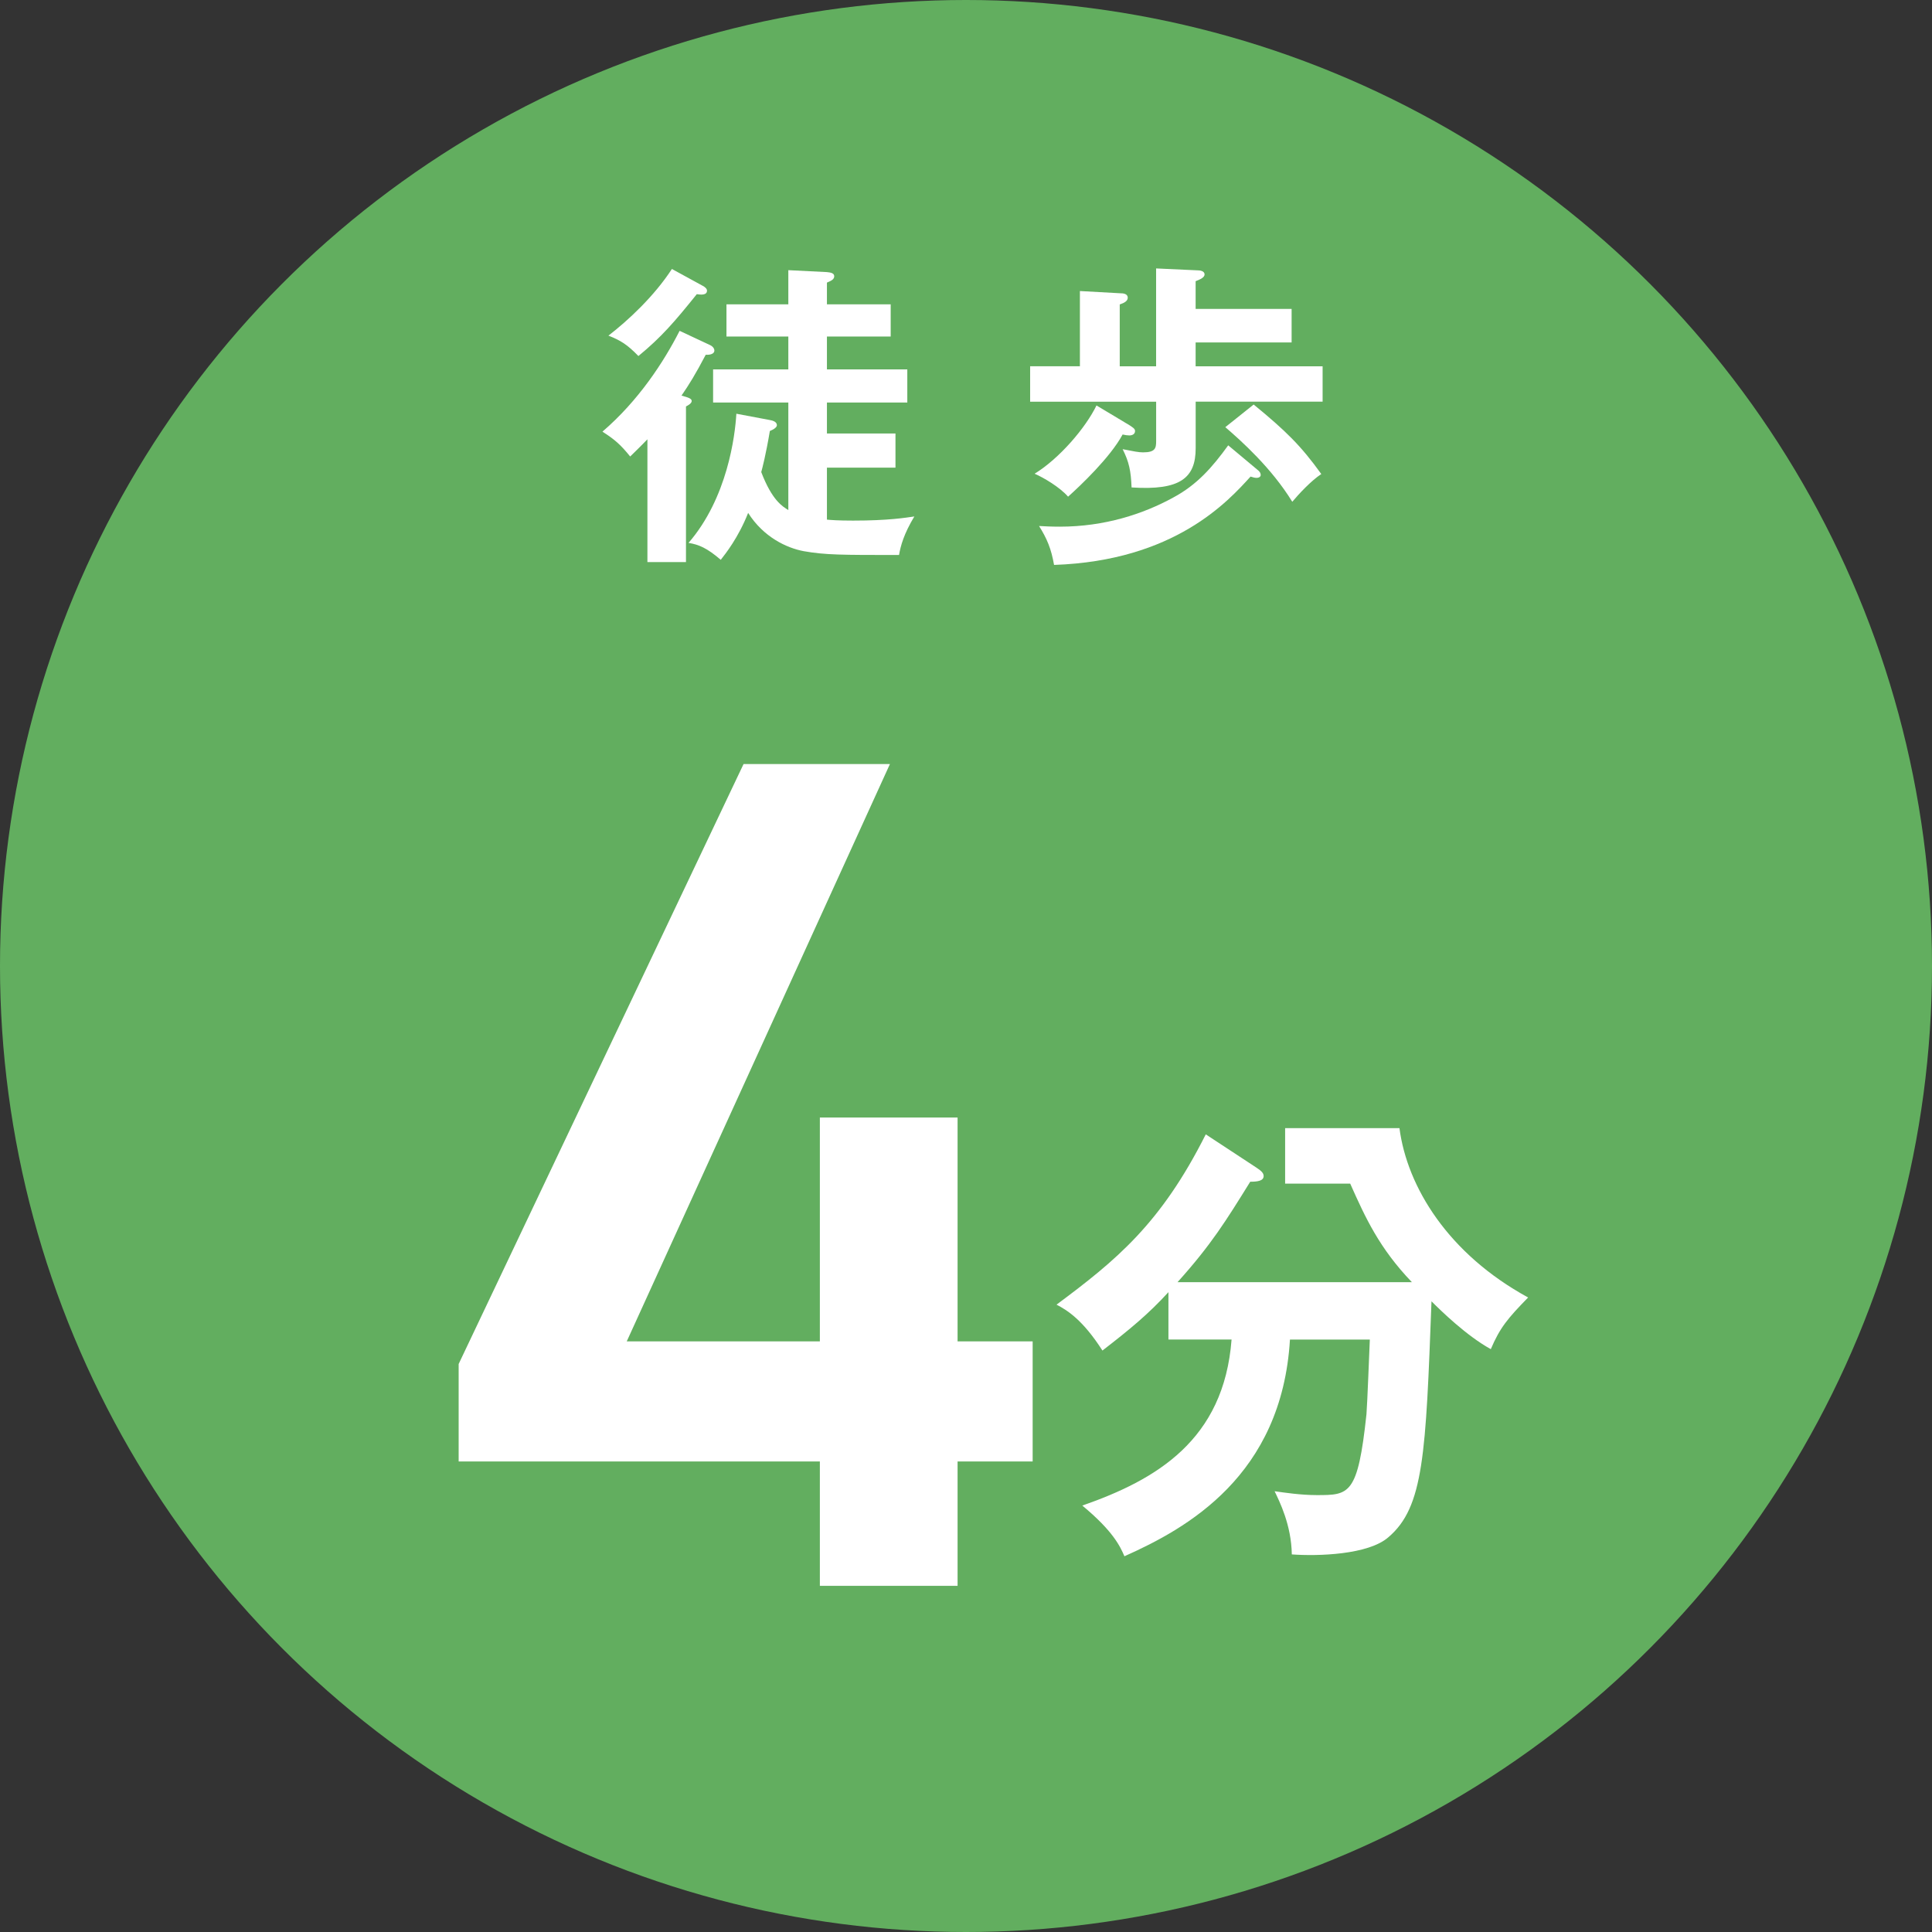
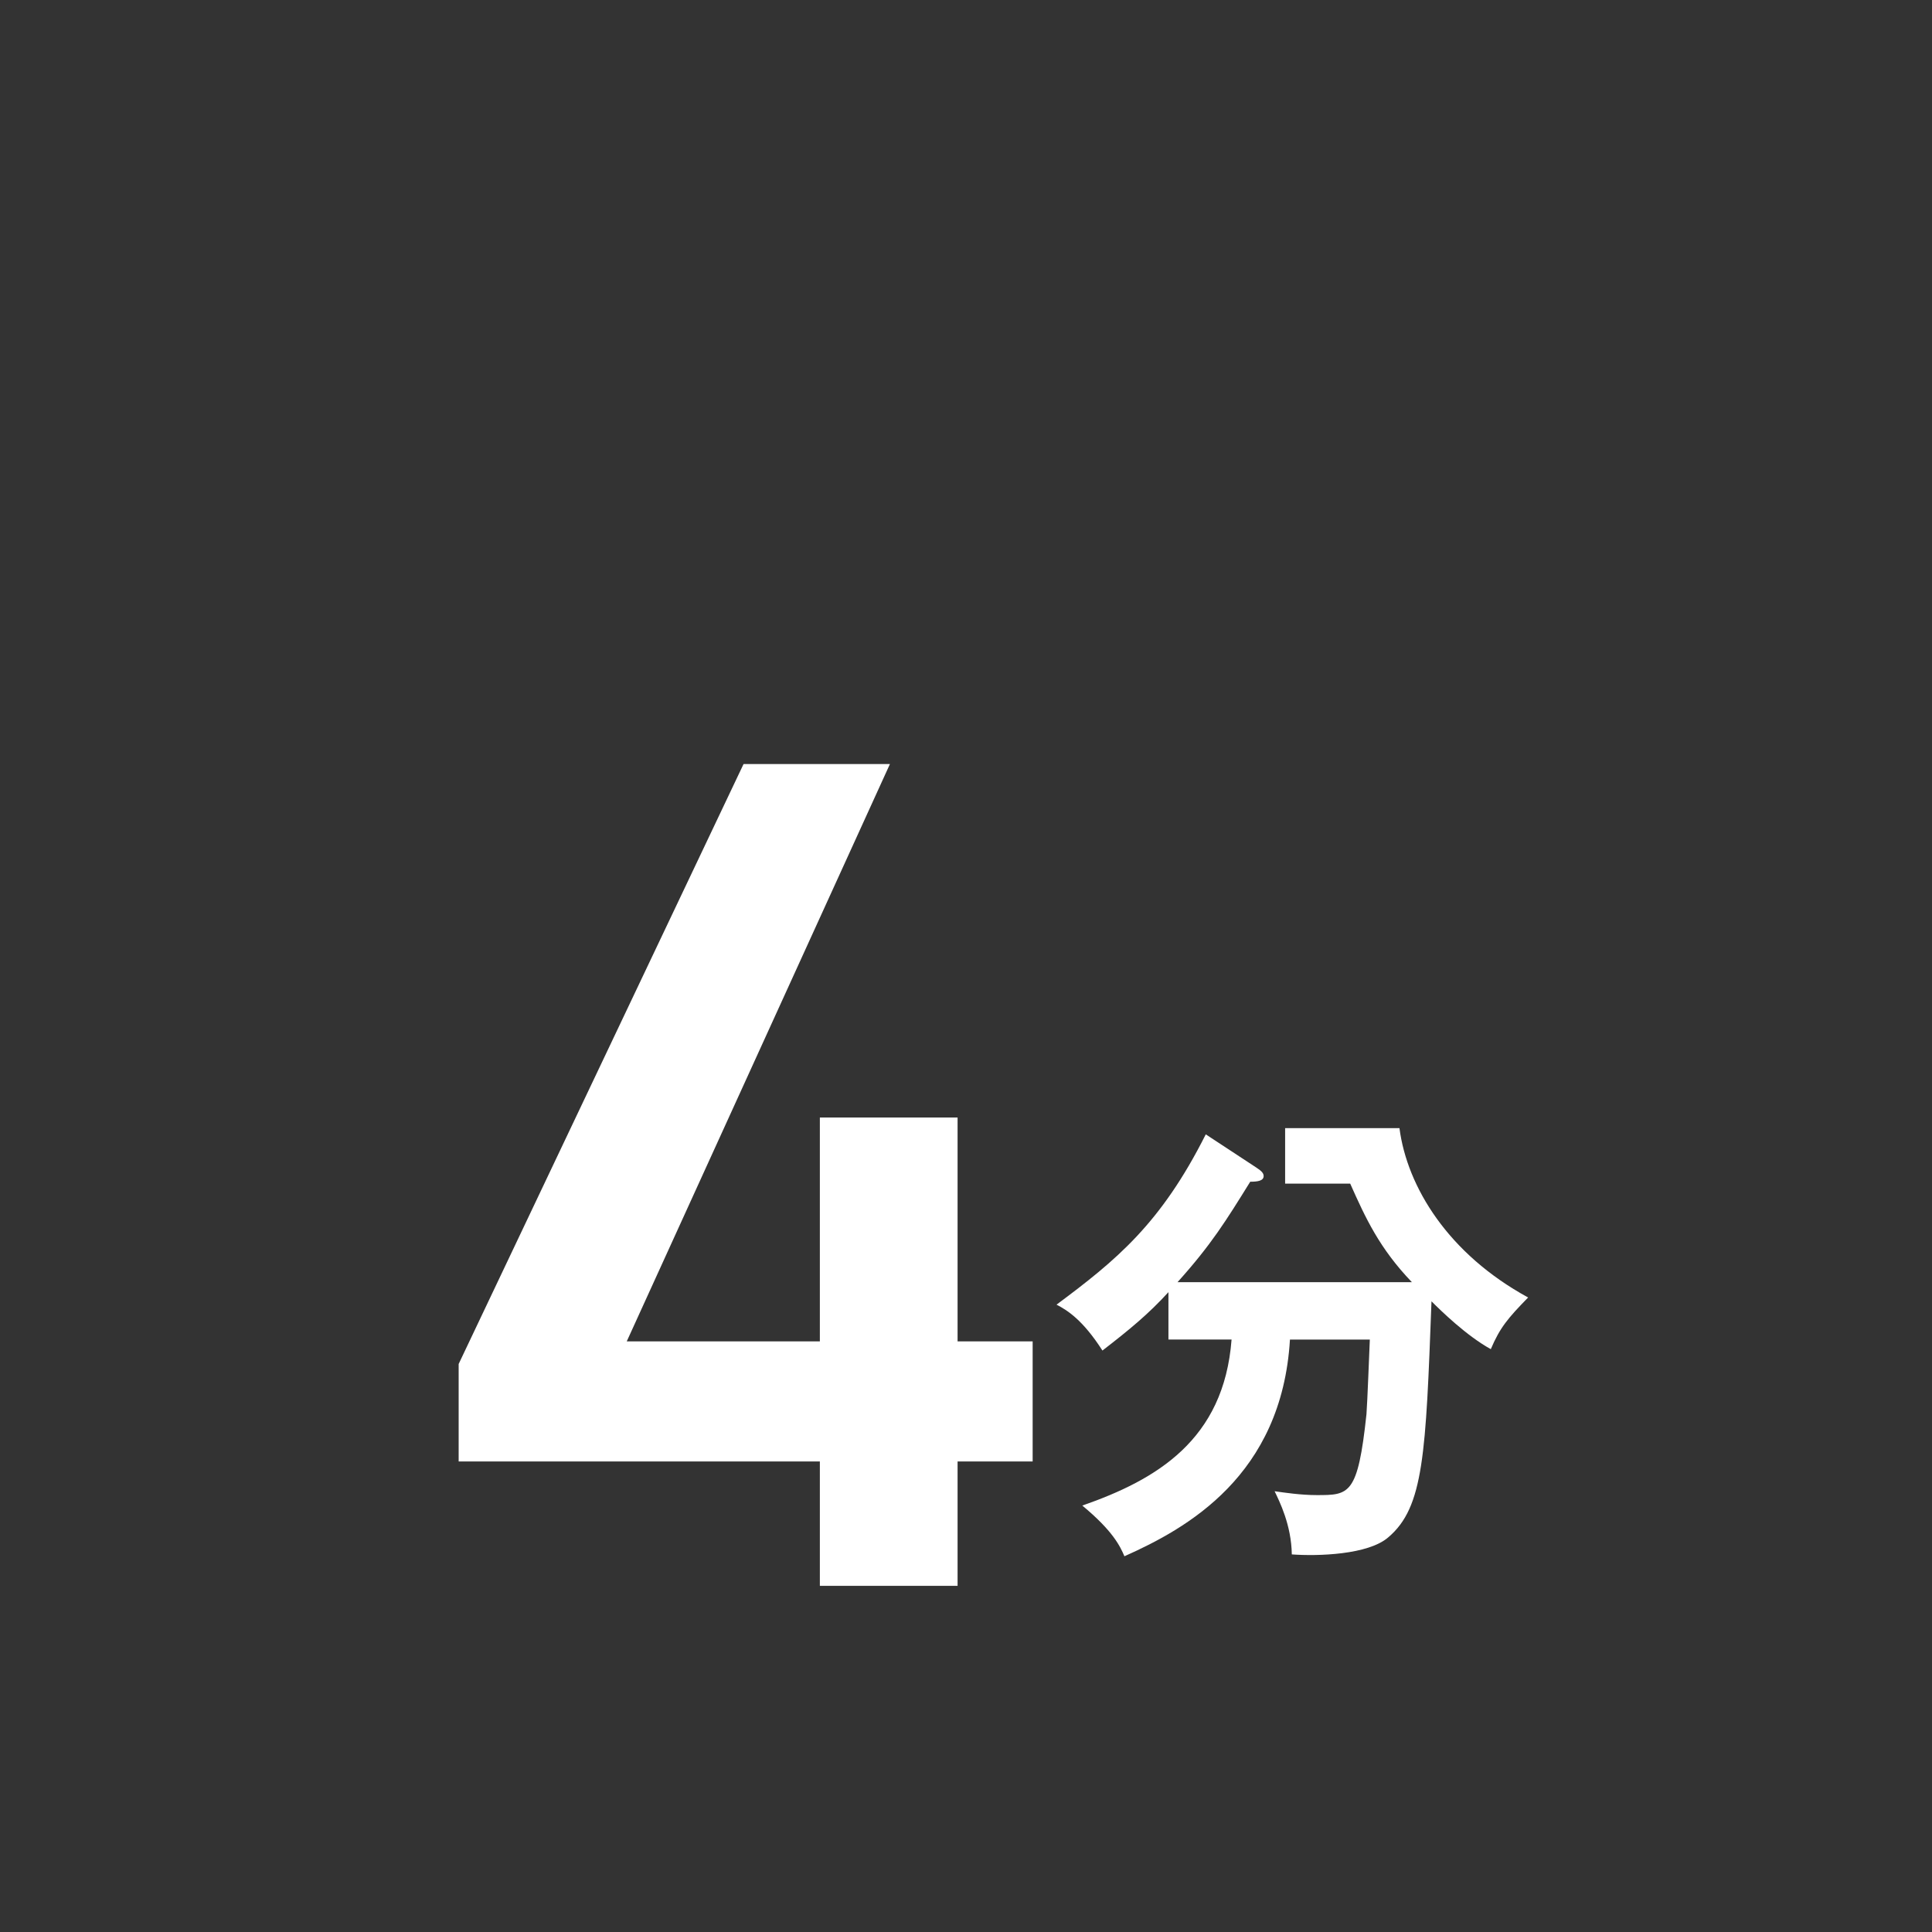
<svg xmlns="http://www.w3.org/2000/svg" id="_レイヤー_2" data-name="レイヤー_2" width="50" height="50" viewBox="0 0 50 50">
  <rect x="0" y="0" width="50" height="50" fill="#333333" stroke="none" />
  <defs>
    <style>
      .cls-1 {
        fill: #fff;
      }

      .cls-2 {
        fill: #62ae5f;
      }
    </style>
  </defs>
  <g id="_レイヤー_2-2" data-name="レイヤー_2">
    <g>
-       <circle class="cls-2" cx="25" cy="25" r="25" />
      <g>
        <g>
-           <path class="cls-1" d="M18.381,8.933c.058.025.107.083.107.141,0,.074-.091.116-.224.107-.264.504-.438.784-.627,1.057.173.049.264.074.264.14,0,.058-.082.107-.148.141v4.028h-.998v-3.178c-.19.198-.33.33-.446.445-.247-.305-.396-.437-.718-.643.933-.802,1.585-1.8,1.997-2.609l.793.371ZM18.19,7.398c.058.033.107.074.107.124,0,.124-.165.107-.264.091-.57.709-.916,1.113-1.511,1.601-.289-.298-.462-.405-.776-.528.504-.388,1.181-1.015,1.643-1.725l.801.438ZM19.933,10.873c.099.017.173.058.173.132,0,.05-.074.107-.182.149-.107.635-.198.973-.223,1.063.28.735.553.893.701.983v-2.783h-1.947v-.857h1.947v-.851h-1.601v-.833h1.601v-.884l.999.05c.091.009.189.024.189.107,0,.091-.099.124-.189.165v.562h1.65v.833h-1.65v.851h2.08v.857h-2.08v.802h1.774v.883h-1.774v1.346c.099.009.272.025.677.025.916,0,1.354-.074,1.585-.107-.272.453-.355.759-.396.997-1.494,0-1.906,0-2.468-.099-.438-.082-1.04-.362-1.437-.99-.256.645-.586,1.057-.709,1.214-.355-.306-.57-.396-.834-.438,1.007-1.164,1.205-2.773,1.238-3.343l.875.165Z" />
-           <path class="cls-1" d="M34.229,9.478v.917h-3.285v1.205c0,.768-.396,1.098-1.659,1.015-.017-.429-.065-.66-.231-.99.298.058.413.082.528.082.314,0,.339-.106.339-.288v-1.023h-3.261v-.917h1.288v-1.947l1.048.058c.066,0,.19.008.19.115,0,.083-.083.133-.207.174v1.601h.941v-2.533l1.064.049c.058,0,.19.009.19.107,0,.074-.1.124-.231.174v.718h2.484v.867h-2.484v.618h3.285ZM29.243,11.013c.074.05.132.083.132.141,0,.083-.074.115-.148.115-.041,0-.107-.008-.174-.024-.321.595-1.098,1.329-1.411,1.609-.215-.247-.636-.495-.866-.594.644-.396,1.32-1.188,1.601-1.767l.867.52ZM32.536,12.152c.066.05.091.091.091.141,0,.041-.041.074-.107.074-.041,0-.082-.009-.156-.033-.578.636-1.965,2.179-5.085,2.286-.074-.421-.182-.677-.388-1.007.157.008.306.017.536.017,1.164,0,2.163-.33,2.931-.751.619-.33,1.015-.784,1.428-1.354l.751.628ZM32.445,10.469c.834.685,1.222,1.064,1.75,1.799-.264.174-.578.512-.751.718-.536-.874-1.32-1.576-1.733-1.931l.734-.586Z" />
-         </g>
+           </g>
        <path class="cls-1" d="M30.239,34.667v-1.226c-.52.569-1.003.966-1.708,1.511-.508-.792-.904-1.04-1.188-1.188,1.547-1.151,2.699-2.093,3.862-4.407l1.3.854c.087.062.198.124.198.224,0,.123-.148.148-.347.148-.631,1.015-1.003,1.622-1.882,2.6h6.066c-.842-.879-1.2-1.659-1.597-2.551h-1.684v-1.436h2.959c.198,1.522,1.263,3.256,3.33,4.383-.52.532-.73.779-.966,1.337-.631-.347-1.3-1.003-1.535-1.238-.148,3.949-.198,5.324-1.114,6.104-.52.458-1.832.495-2.501.446-.012-.768-.321-1.374-.445-1.635.26.037.681.1,1.089.1.843,0,1.065,0,1.288-2.093.024-.297.074-1.659.087-1.932h-2.067c-.211,3.529-2.675,4.891-4.284,5.608-.111-.26-.297-.655-1.09-1.312,1.919-.669,3.665-1.696,3.863-4.297h-1.635Z" />
        <path class="cls-1" d="M23.031,19.774l-6.811,14.941h4.998v-5.794h3.564v5.794h1.943v3.108h-1.943v3.219h-3.564v-3.219h-9.348v-2.523l7.373-15.526h3.787Z" />
      </g>
    </g>
  </g>
</svg>